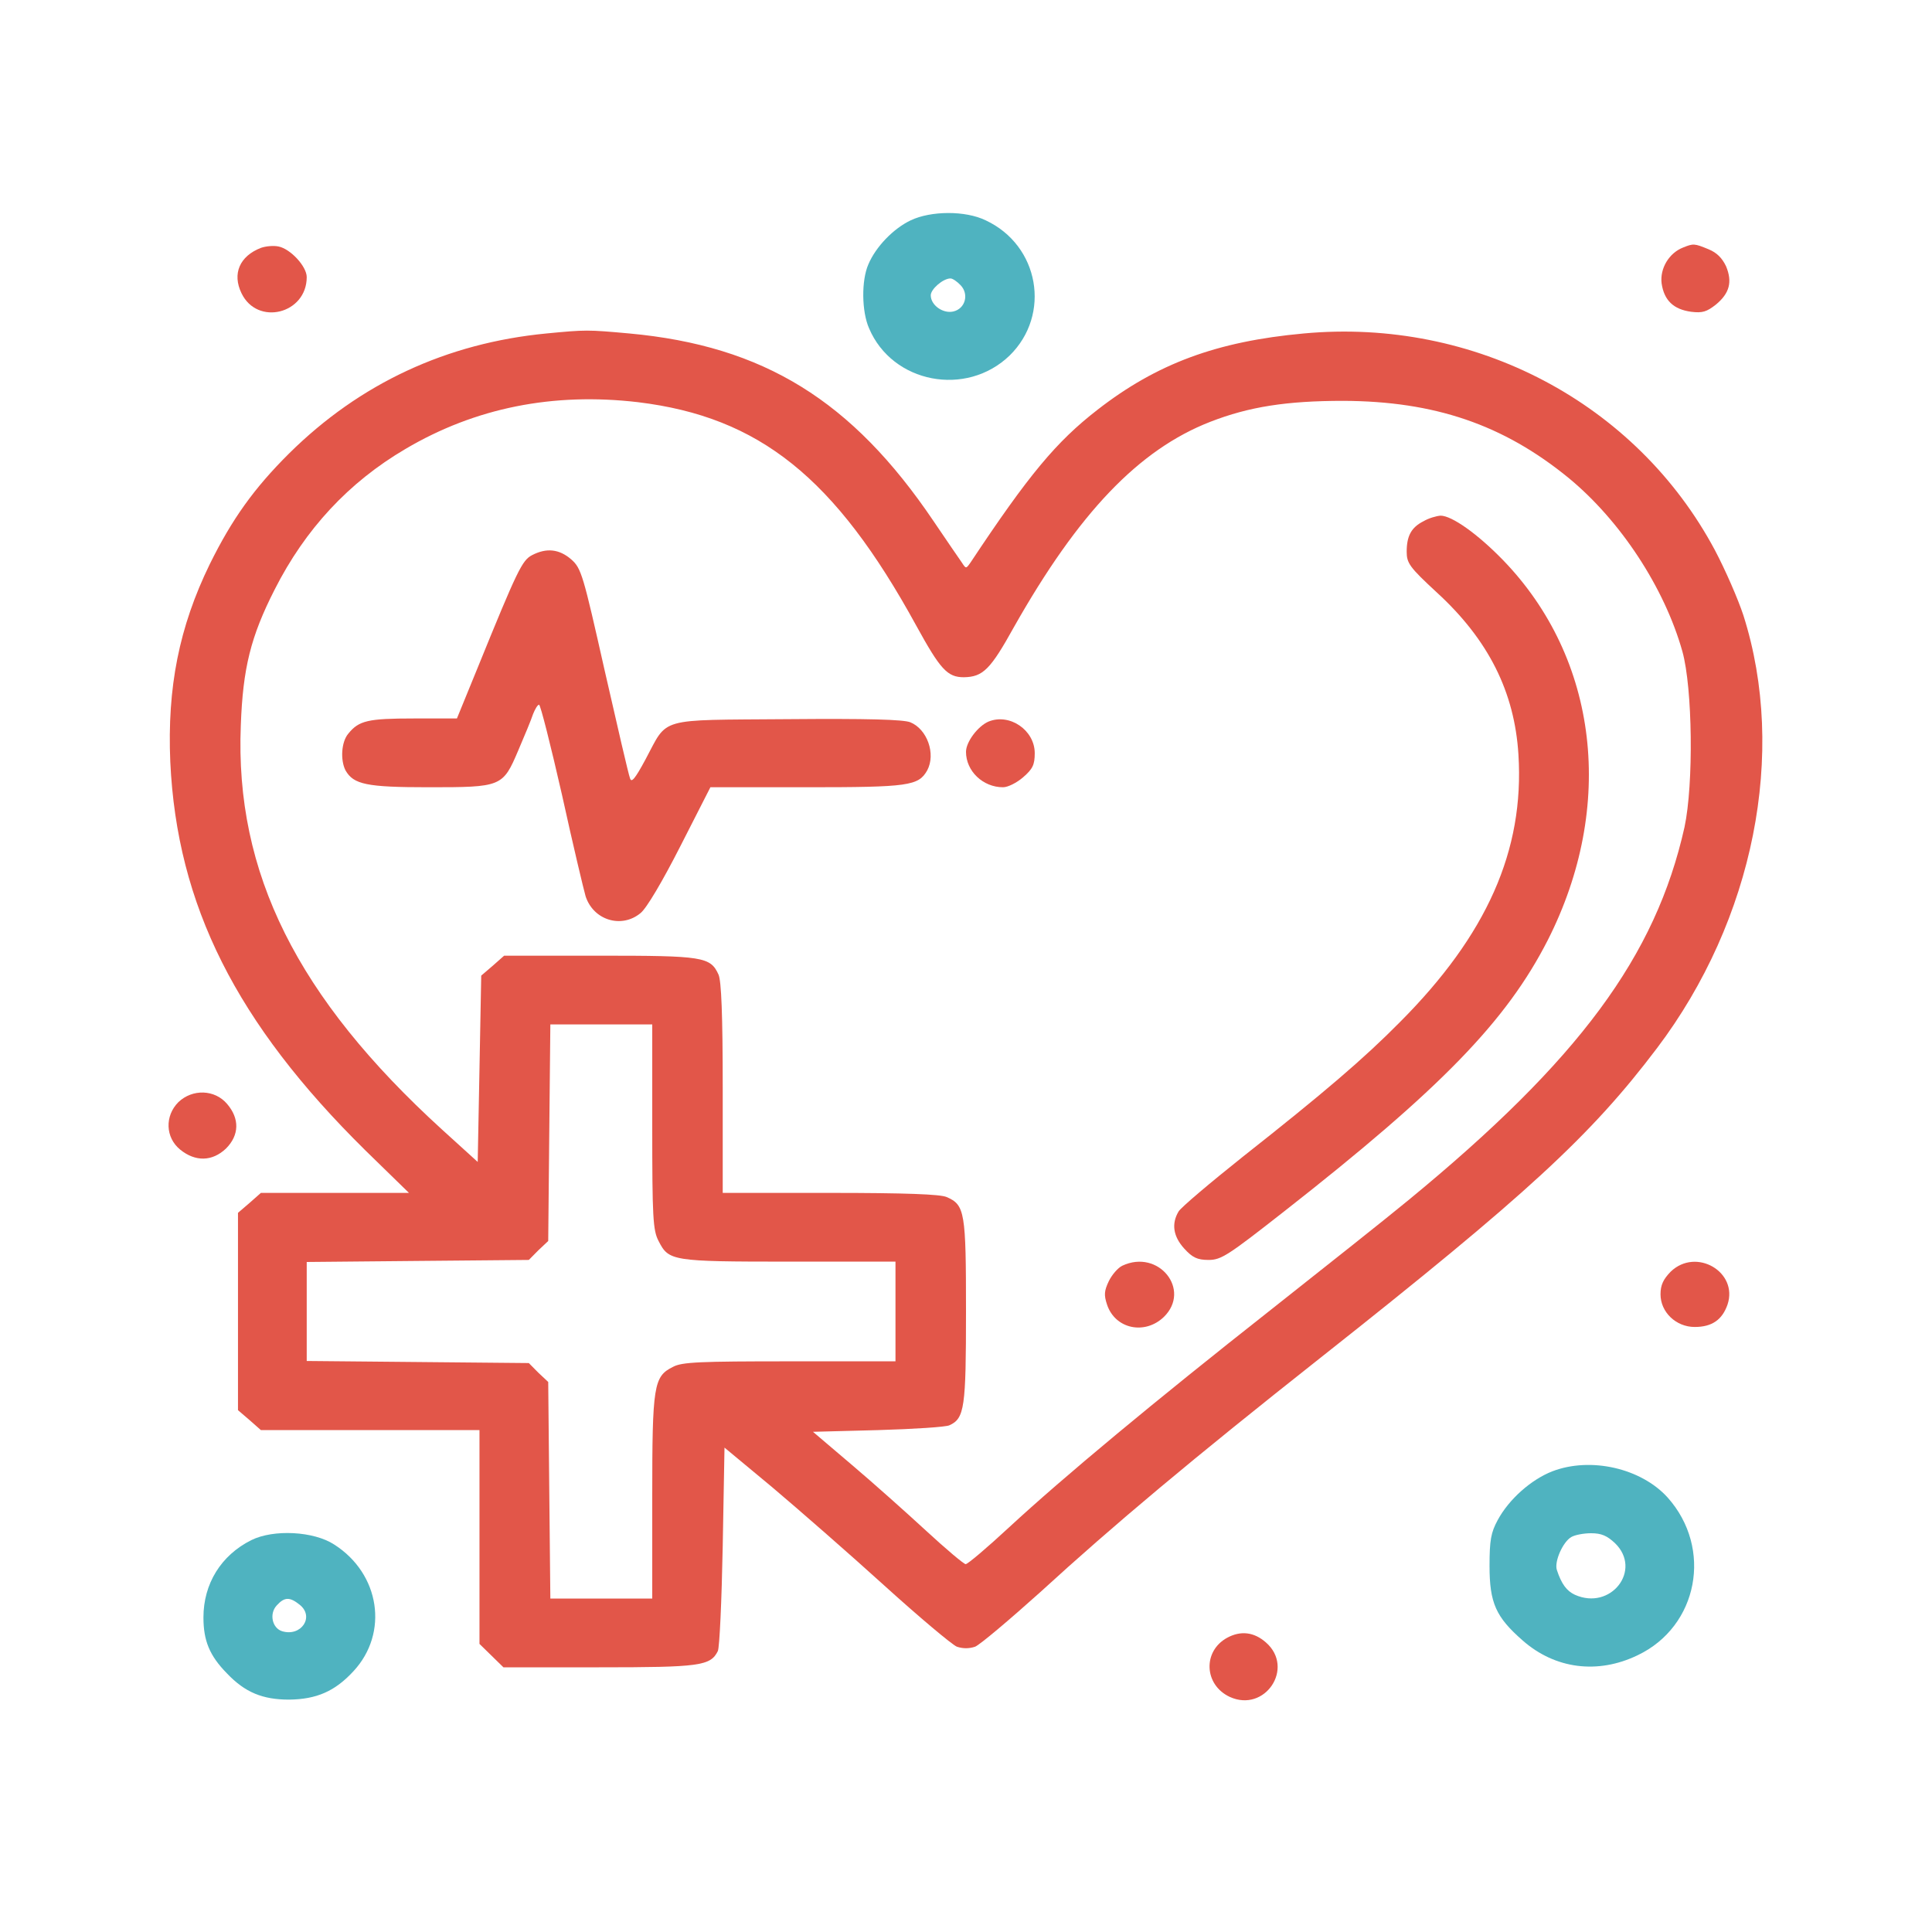
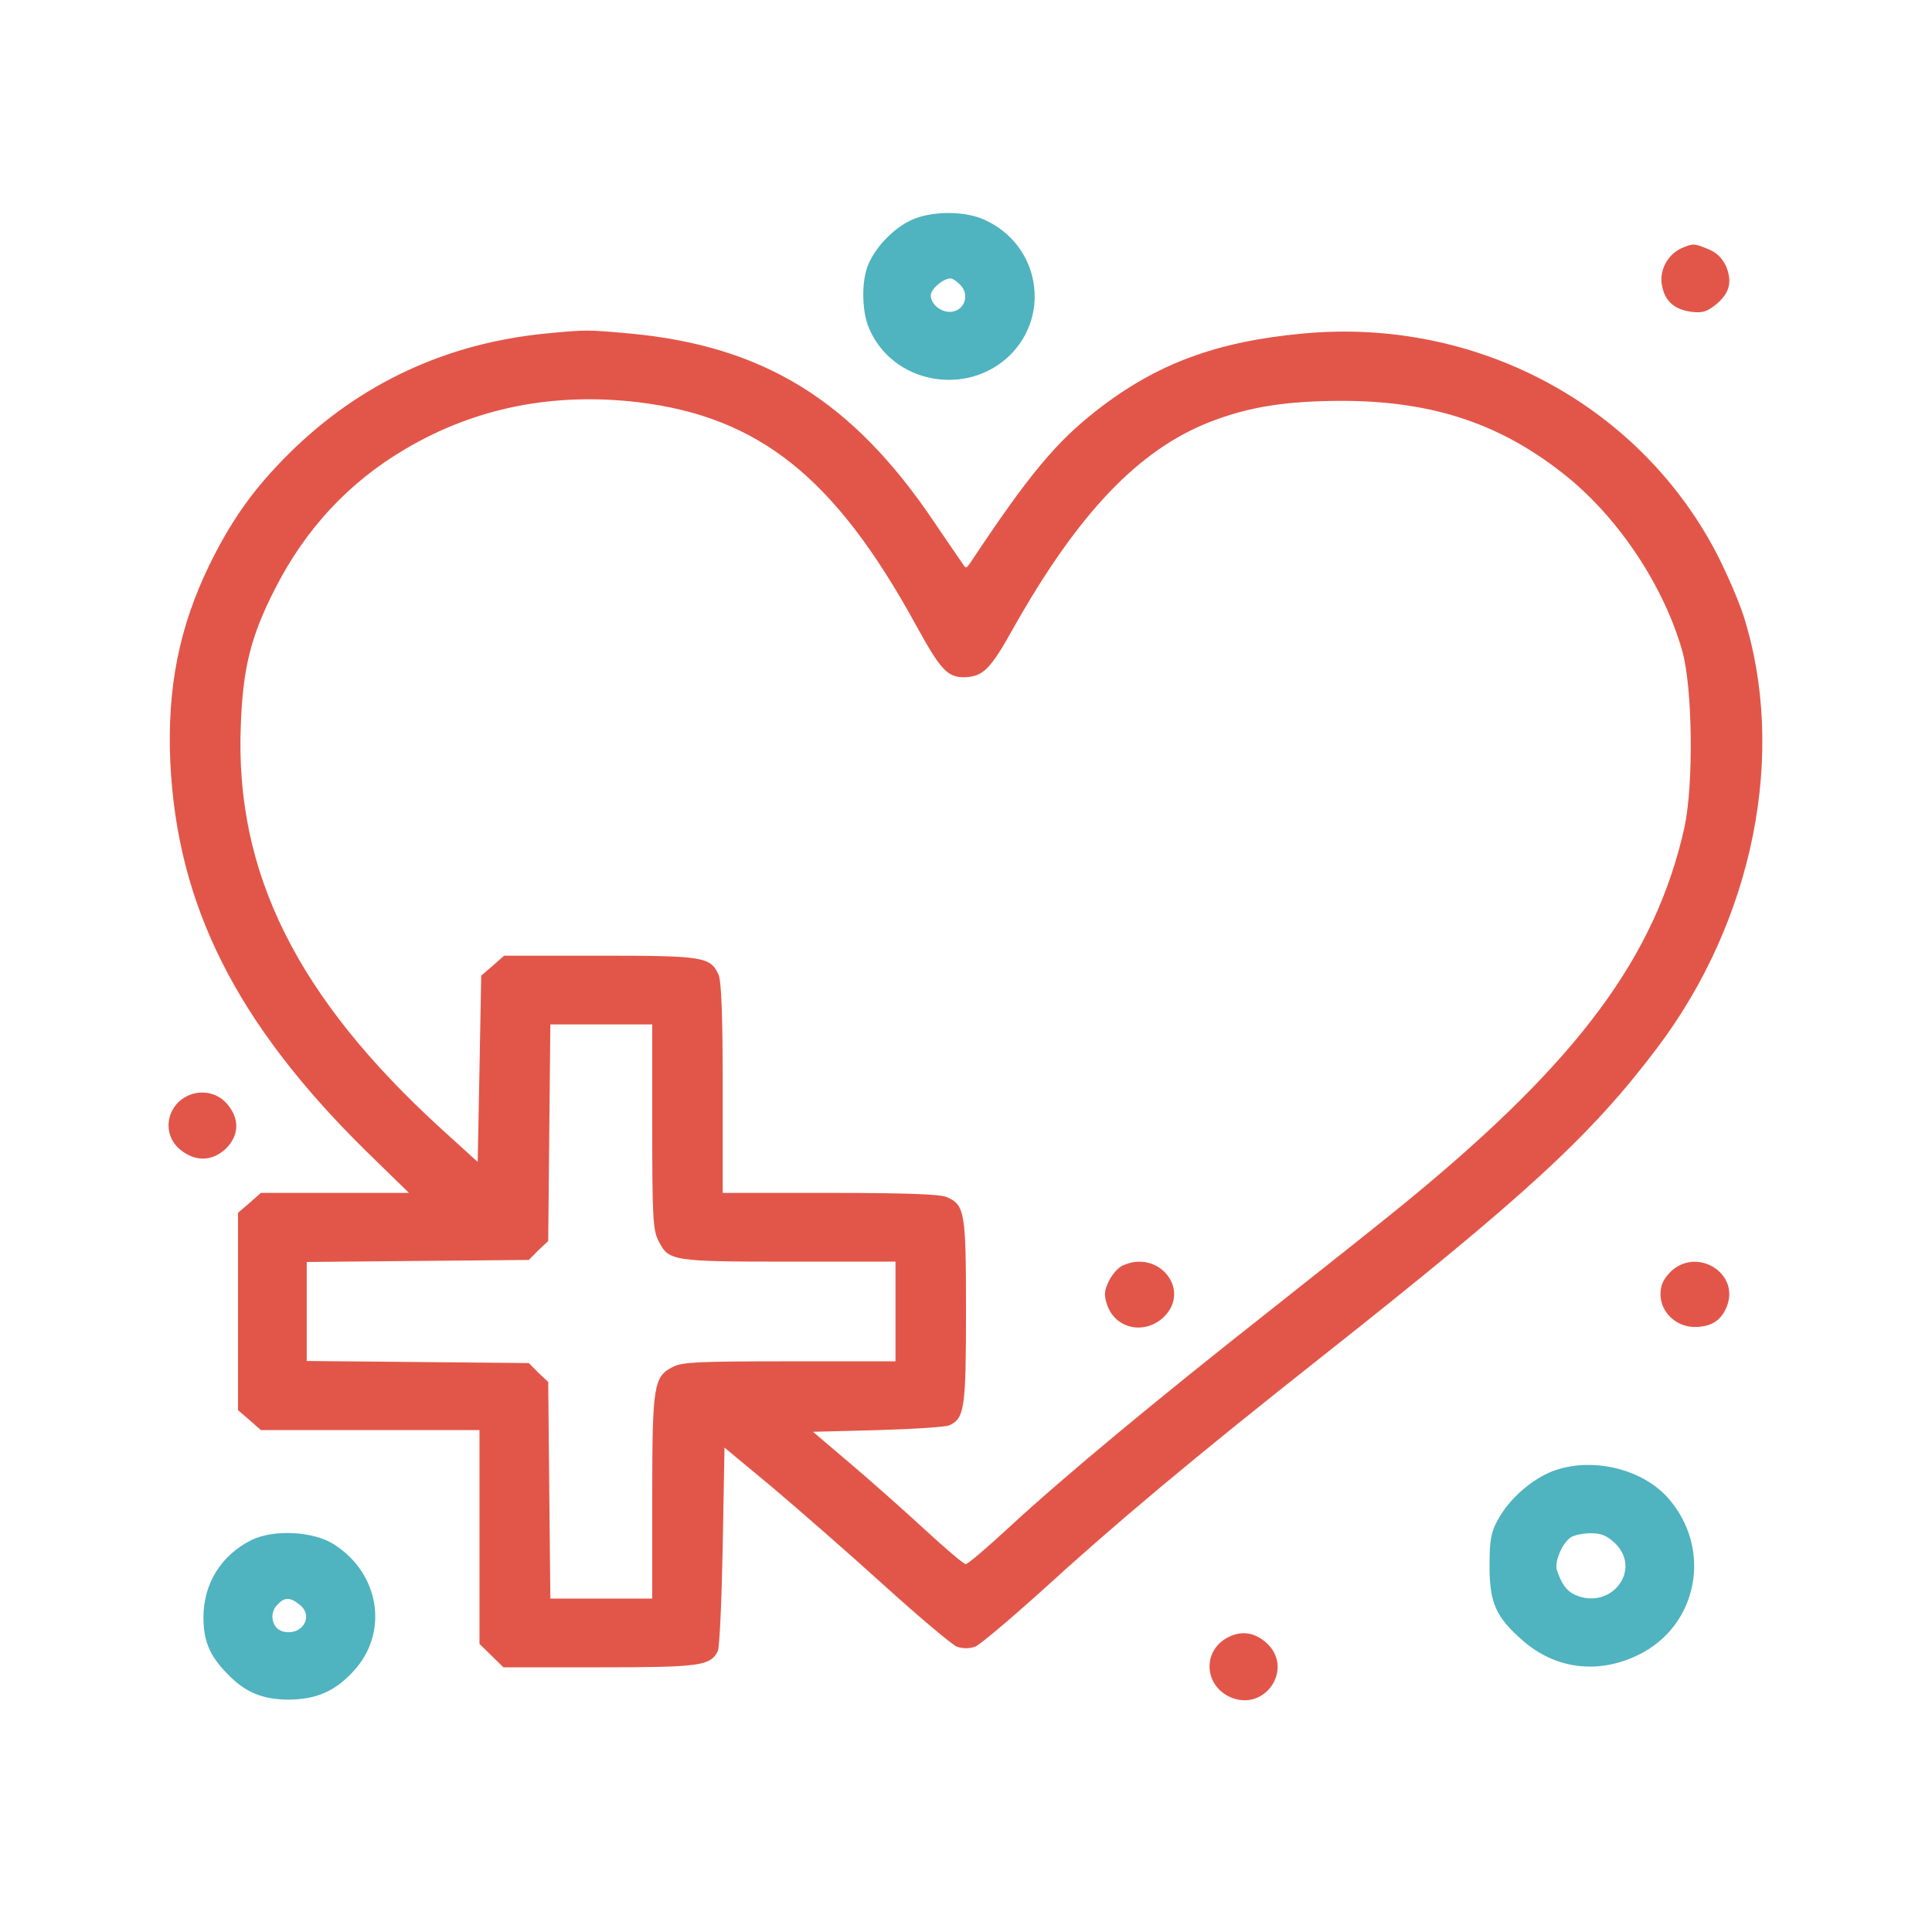
<svg xmlns="http://www.w3.org/2000/svg" width="50" height="50" viewBox="0 0 50 50" fill="none">
  <path d="M23.567 5.703C23.12 5.916 22.664 6.388 22.473 6.842C22.29 7.26 22.299 8.061 22.491 8.496C23.093 9.92 25.009 10.285 26.131 9.199C27.208 8.141 26.898 6.352 25.511 5.703C24.982 5.445 24.088 5.454 23.567 5.703ZM24.863 7.384C25.082 7.616 24.982 7.989 24.672 8.061C24.407 8.123 24.088 7.9 24.088 7.642C24.088 7.482 24.407 7.206 24.599 7.206C24.653 7.206 24.772 7.286 24.863 7.384Z" fill="#4FB3C0" />
-   <path d="M6.752 6.415C6.204 6.628 6.004 7.082 6.25 7.589C6.661 8.443 7.938 8.123 7.938 7.171C7.938 6.895 7.518 6.441 7.208 6.379C7.08 6.352 6.88 6.37 6.752 6.415Z" fill="#E25649" />
  <path d="M43.558 6.406C43.193 6.548 42.956 6.948 43.002 7.331C43.066 7.776 43.312 8.007 43.768 8.069C44.06 8.105 44.17 8.069 44.407 7.883C44.763 7.589 44.836 7.295 44.672 6.895C44.571 6.681 44.434 6.539 44.215 6.45C43.85 6.299 43.823 6.299 43.558 6.406Z" fill="#E25649" />
  <path d="M14.142 8.63C11.56 8.879 9.316 9.92 7.482 11.735C6.578 12.633 6.004 13.434 5.429 14.6C4.635 16.228 4.325 17.794 4.407 19.715C4.58 23.425 6.113 26.477 9.462 29.778L10.584 30.872H8.668H6.752L6.46 31.13L6.159 31.388V33.941V36.495L6.46 36.753L6.752 37.011H9.58H12.409V39.778V42.544L12.719 42.847L13.029 43.15H15.502C18.111 43.15 18.385 43.114 18.577 42.731C18.622 42.642 18.677 41.423 18.704 40.018L18.75 37.464L19.982 38.487C20.657 39.057 21.962 40.196 22.874 41.023C23.787 41.85 24.635 42.562 24.763 42.616C24.918 42.669 25.082 42.669 25.237 42.616C25.365 42.562 26.113 41.931 26.916 41.21C28.832 39.457 30.849 37.767 34.17 35.142C39.516 30.916 41.168 29.395 42.883 27.126C45.392 23.808 46.25 19.475 45.119 15.925C44.982 15.507 44.653 14.751 44.38 14.235C42.345 10.427 38.166 8.221 33.741 8.63C31.487 8.835 29.936 9.413 28.403 10.605C27.336 11.432 26.624 12.287 25.119 14.555C25 14.724 25 14.724 24.89 14.555C24.827 14.466 24.498 13.986 24.161 13.488C22.053 10.365 19.763 8.95 16.287 8.63C15.201 8.532 15.164 8.532 14.142 8.63ZM16.515 10.409C19.653 10.792 21.615 12.358 23.713 16.192C24.334 17.322 24.516 17.527 24.945 17.527C25.438 17.518 25.63 17.331 26.241 16.228C27.911 13.274 29.471 11.637 31.323 10.916C32.327 10.525 33.303 10.374 34.763 10.374C37.126 10.383 38.905 10.988 40.593 12.367C41.934 13.47 43.075 15.205 43.54 16.859C43.805 17.811 43.832 20.294 43.595 21.406C42.847 24.751 40.867 27.429 36.451 31.059C35.903 31.512 34.297 32.785 32.901 33.888C29.863 36.281 27.518 38.23 26.113 39.529C25.547 40.053 25.046 40.48 24.991 40.48C24.945 40.48 24.48 40.089 23.969 39.617C23.458 39.146 22.591 38.372 22.044 37.909L21.04 37.055L22.728 37.011C23.65 36.984 24.48 36.931 24.571 36.886C24.963 36.708 25 36.432 25 33.941C25 31.37 24.973 31.183 24.498 30.979C24.334 30.907 23.44 30.872 21.487 30.872H18.704V28.158C18.704 26.254 18.668 25.383 18.595 25.222C18.385 24.76 18.193 24.733 15.52 24.733H13.047L12.755 24.991L12.454 25.249L12.409 27.66L12.363 30.071L11.442 29.235C7.692 25.819 6.077 22.589 6.232 18.772C6.286 17.295 6.487 16.477 7.108 15.258C7.901 13.692 9.024 12.482 10.493 11.619C12.299 10.552 14.316 10.151 16.515 10.409ZM16.88 29.155C16.88 31.504 16.898 31.842 17.044 32.117C17.308 32.633 17.372 32.651 20.42 32.651H23.175V33.941V35.231H20.438C18.12 35.231 17.646 35.249 17.418 35.374C16.916 35.623 16.88 35.845 16.88 38.745V41.37H15.557H14.243L14.215 38.568L14.188 35.765L13.932 35.525L13.686 35.276L10.812 35.249L7.938 35.222V33.941V32.66L10.812 32.633L13.686 32.607L13.932 32.358L14.188 32.117L14.215 29.315L14.243 26.512H15.557H16.88V29.155Z" fill="#E25649" />
-   <path d="M36.843 13.488C36.524 13.648 36.405 13.87 36.405 14.279C36.405 14.573 36.478 14.68 37.181 15.329C38.522 16.557 39.197 17.909 39.297 19.529C39.453 22.011 38.476 24.199 36.232 26.45C35.301 27.393 34.261 28.283 32.162 29.938C31.314 30.614 30.566 31.246 30.502 31.352C30.31 31.673 30.365 32.002 30.648 32.313C30.858 32.544 30.985 32.607 31.277 32.607C31.606 32.607 31.779 32.491 33.221 31.361C37.299 28.167 38.987 26.424 40.055 24.333C41.816 20.863 41.369 17.046 38.896 14.493C38.239 13.817 37.573 13.345 37.281 13.345C37.172 13.354 36.98 13.408 36.843 13.488Z" fill="#E25649" />
-   <path d="M13.768 14.368C13.513 14.502 13.394 14.742 12.363 17.278L11.825 18.594H10.703C9.526 18.594 9.288 18.648 9.015 18.986C8.832 19.199 8.805 19.671 8.942 19.938C9.151 20.302 9.489 20.374 11.086 20.374C12.984 20.374 13.011 20.365 13.412 19.422C13.577 19.039 13.75 18.621 13.796 18.479C13.85 18.345 13.914 18.238 13.951 18.238C13.987 18.238 14.252 19.288 14.544 20.569C14.827 21.859 15.11 23.043 15.155 23.194C15.356 23.817 16.086 24.039 16.578 23.63C16.734 23.505 17.144 22.811 17.61 21.895L18.385 20.374H20.876C23.522 20.374 23.768 20.338 23.996 19.938C24.224 19.511 23.996 18.87 23.558 18.692C23.376 18.621 22.473 18.594 20.365 18.612C16.98 18.639 17.299 18.55 16.706 19.653C16.433 20.16 16.341 20.267 16.305 20.142C16.268 20.053 15.976 18.79 15.648 17.349C15.091 14.875 15.046 14.706 14.781 14.475C14.471 14.208 14.142 14.173 13.768 14.368Z" fill="#E25649" />
-   <path d="M25.584 18.674C25.31 18.79 25 19.199 25 19.457C25 19.956 25.438 20.374 25.958 20.374C26.086 20.374 26.314 20.258 26.478 20.116C26.724 19.902 26.779 19.795 26.779 19.493C26.779 18.897 26.131 18.452 25.584 18.674Z" fill="#E25649" />
  <path d="M29.042 32.758C28.933 32.811 28.777 32.989 28.695 33.158C28.577 33.407 28.567 33.514 28.65 33.763C28.86 34.395 29.626 34.555 30.119 34.084C30.839 33.381 29.982 32.313 29.042 32.758Z" fill="#E25649" />
  <path d="M4.617 28.523C4.261 28.879 4.279 29.439 4.662 29.751C5.055 30.071 5.493 30.062 5.849 29.724C6.195 29.377 6.204 28.95 5.876 28.568C5.557 28.194 4.982 28.176 4.617 28.523Z" fill="#E25649" />
  <path d="M43.239 32.909C43.047 33.105 42.974 33.256 42.974 33.496C42.974 33.959 43.376 34.342 43.859 34.342C44.307 34.342 44.571 34.155 44.708 33.763C44.991 32.918 43.896 32.278 43.239 32.909Z" fill="#E25649" />
  <path d="M40.173 38.078C39.626 38.292 39.051 38.799 38.759 39.342C38.586 39.662 38.549 39.858 38.549 40.525C38.549 41.486 38.714 41.85 39.407 42.456C40.246 43.194 41.35 43.336 42.381 42.838C43.951 42.091 44.334 40.071 43.157 38.754C42.473 37.998 41.168 37.696 40.173 38.078ZM41.797 39.938C42.509 40.632 41.688 41.69 40.757 41.272C40.547 41.174 40.411 40.996 40.292 40.632C40.219 40.418 40.447 39.902 40.666 39.778C40.757 39.724 40.985 39.68 41.177 39.68C41.442 39.68 41.588 39.742 41.797 39.938Z" fill="#4FB3C0" />
  <path d="M6.505 39.858C5.721 40.249 5.265 40.987 5.265 41.859C5.265 42.456 5.42 42.847 5.876 43.31C6.341 43.799 6.797 43.986 7.482 43.986C8.193 43.977 8.668 43.772 9.151 43.247C10.064 42.26 9.836 40.73 8.65 39.973C8.12 39.626 7.08 39.573 6.505 39.858ZM7.755 41.53C8.148 41.842 7.792 42.367 7.299 42.215C7.044 42.135 6.962 41.762 7.162 41.548C7.363 41.326 7.5 41.326 7.755 41.53Z" fill="#4FB3C0" />
  <path d="M31.761 42.384C31.122 42.731 31.159 43.603 31.825 43.915C32.737 44.333 33.513 43.167 32.765 42.509C32.454 42.233 32.108 42.197 31.761 42.384Z" fill="#E25649" />
</svg>